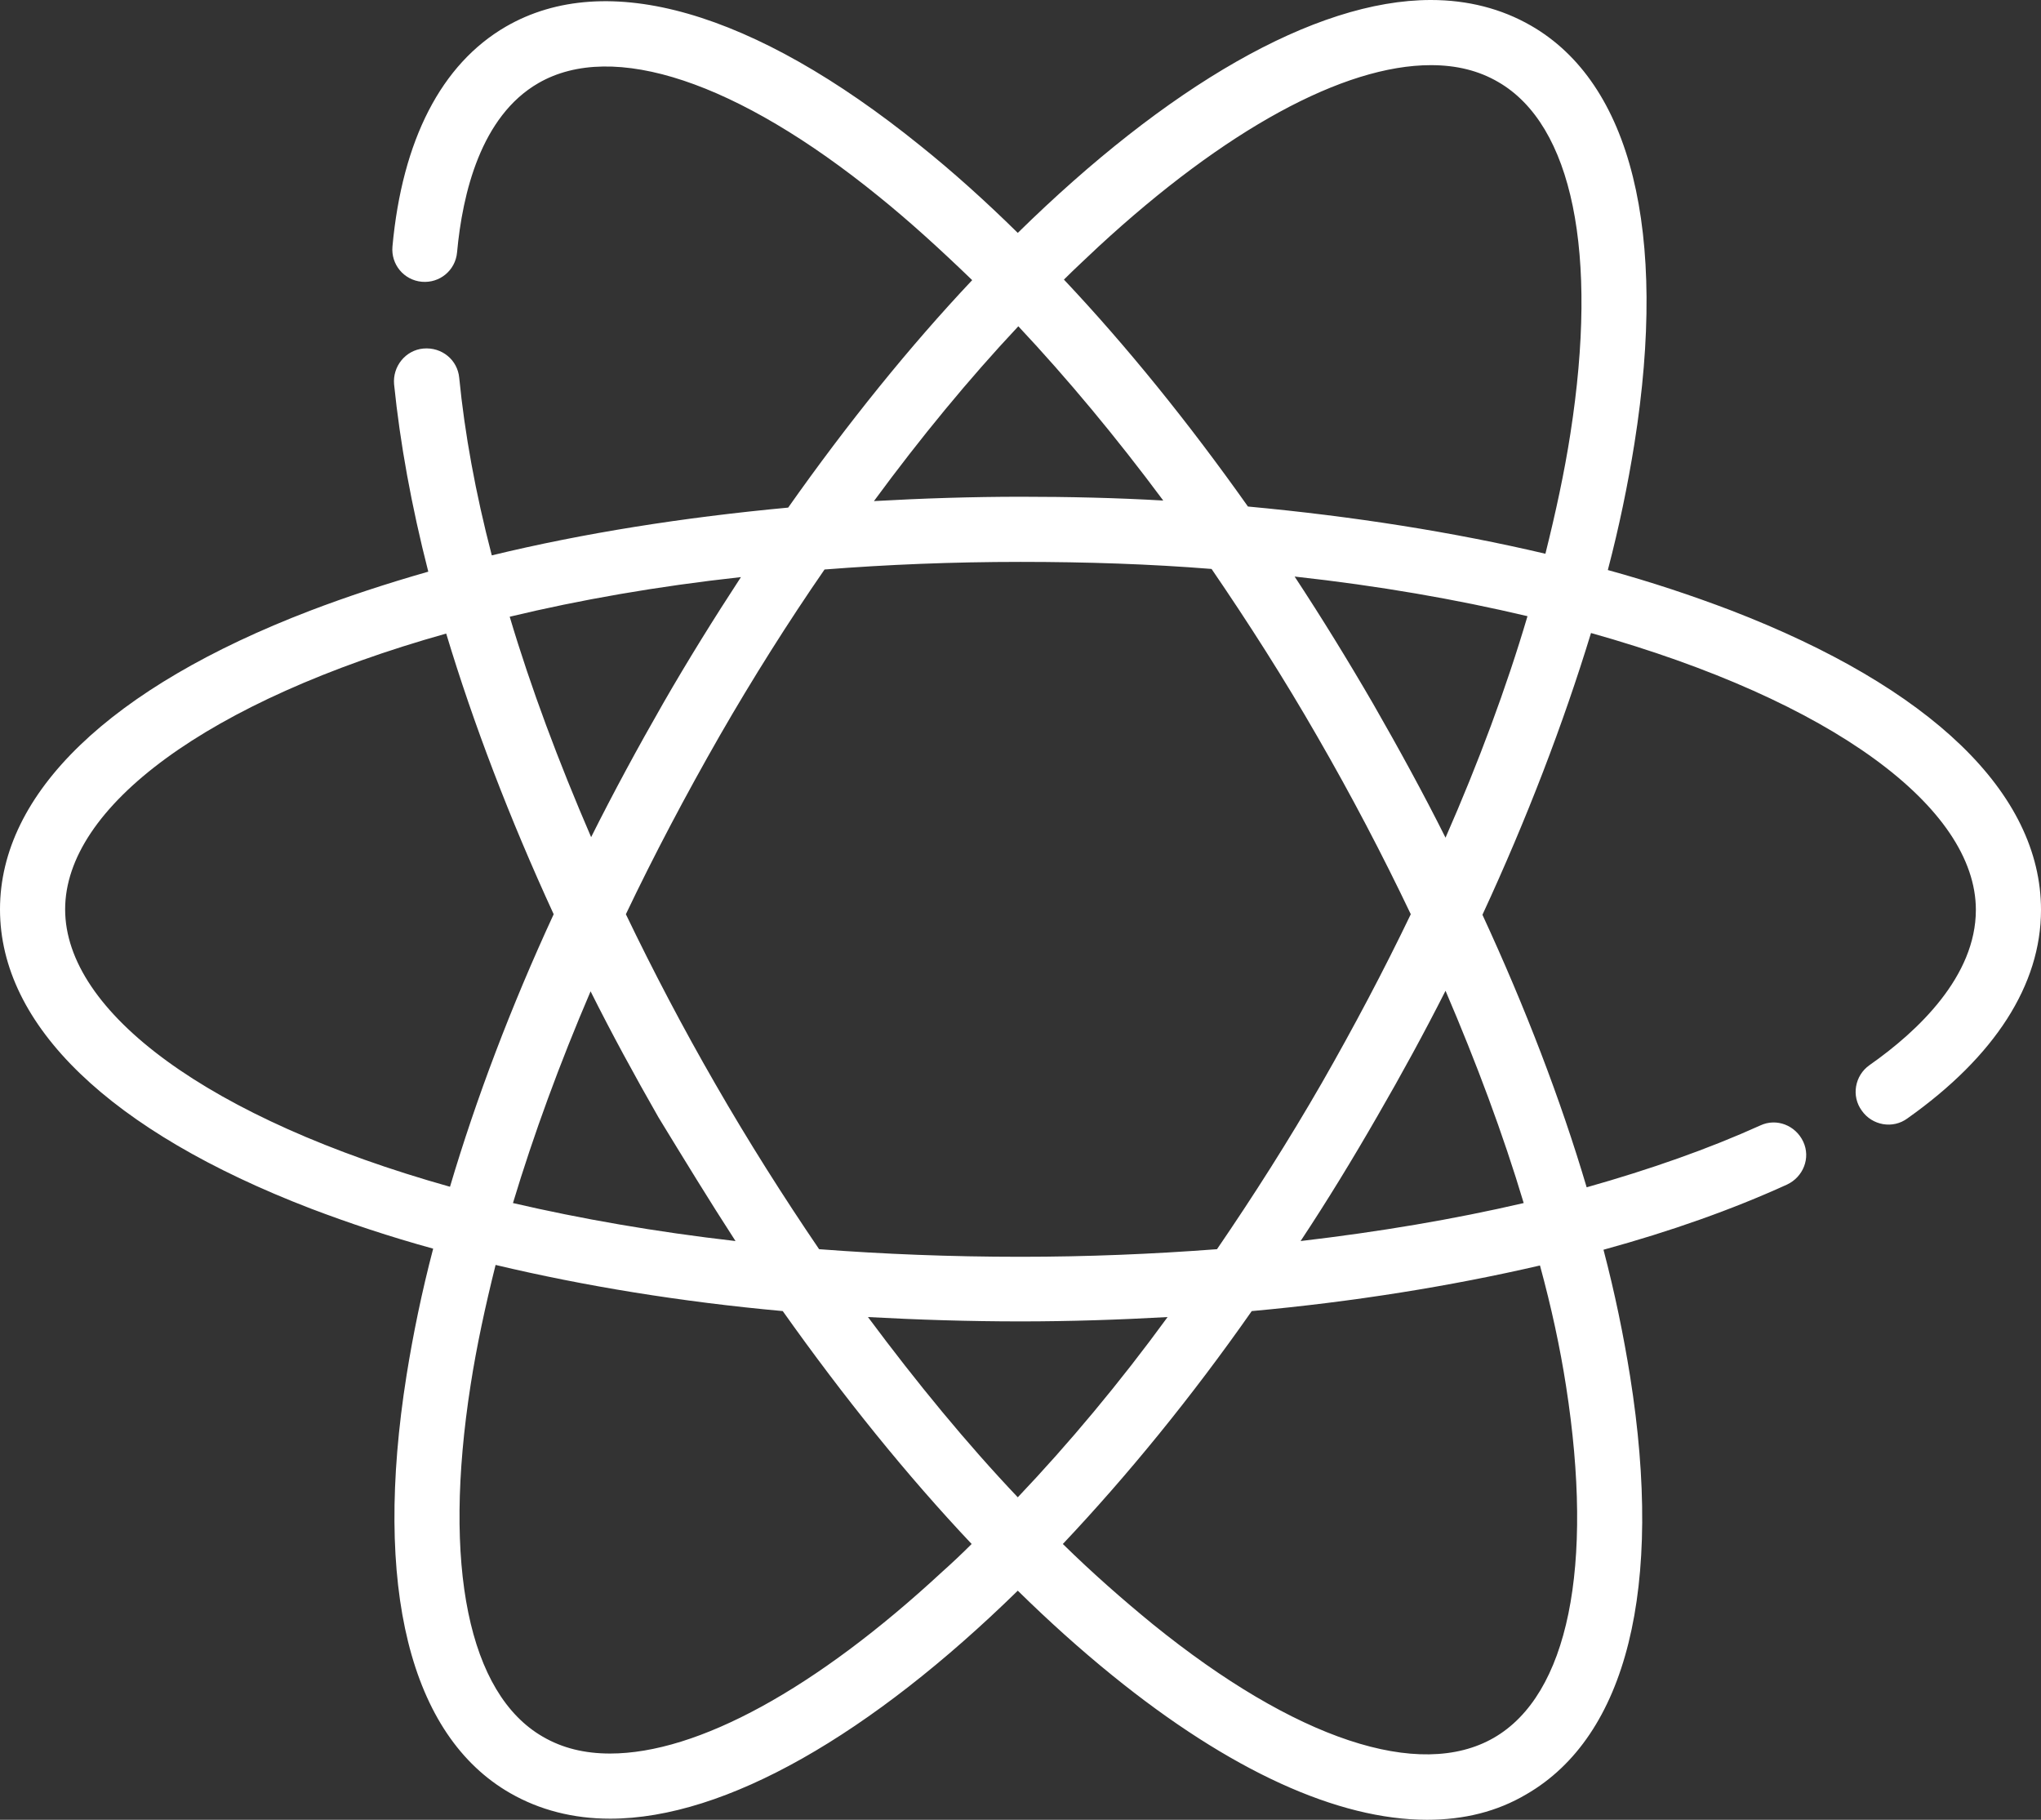
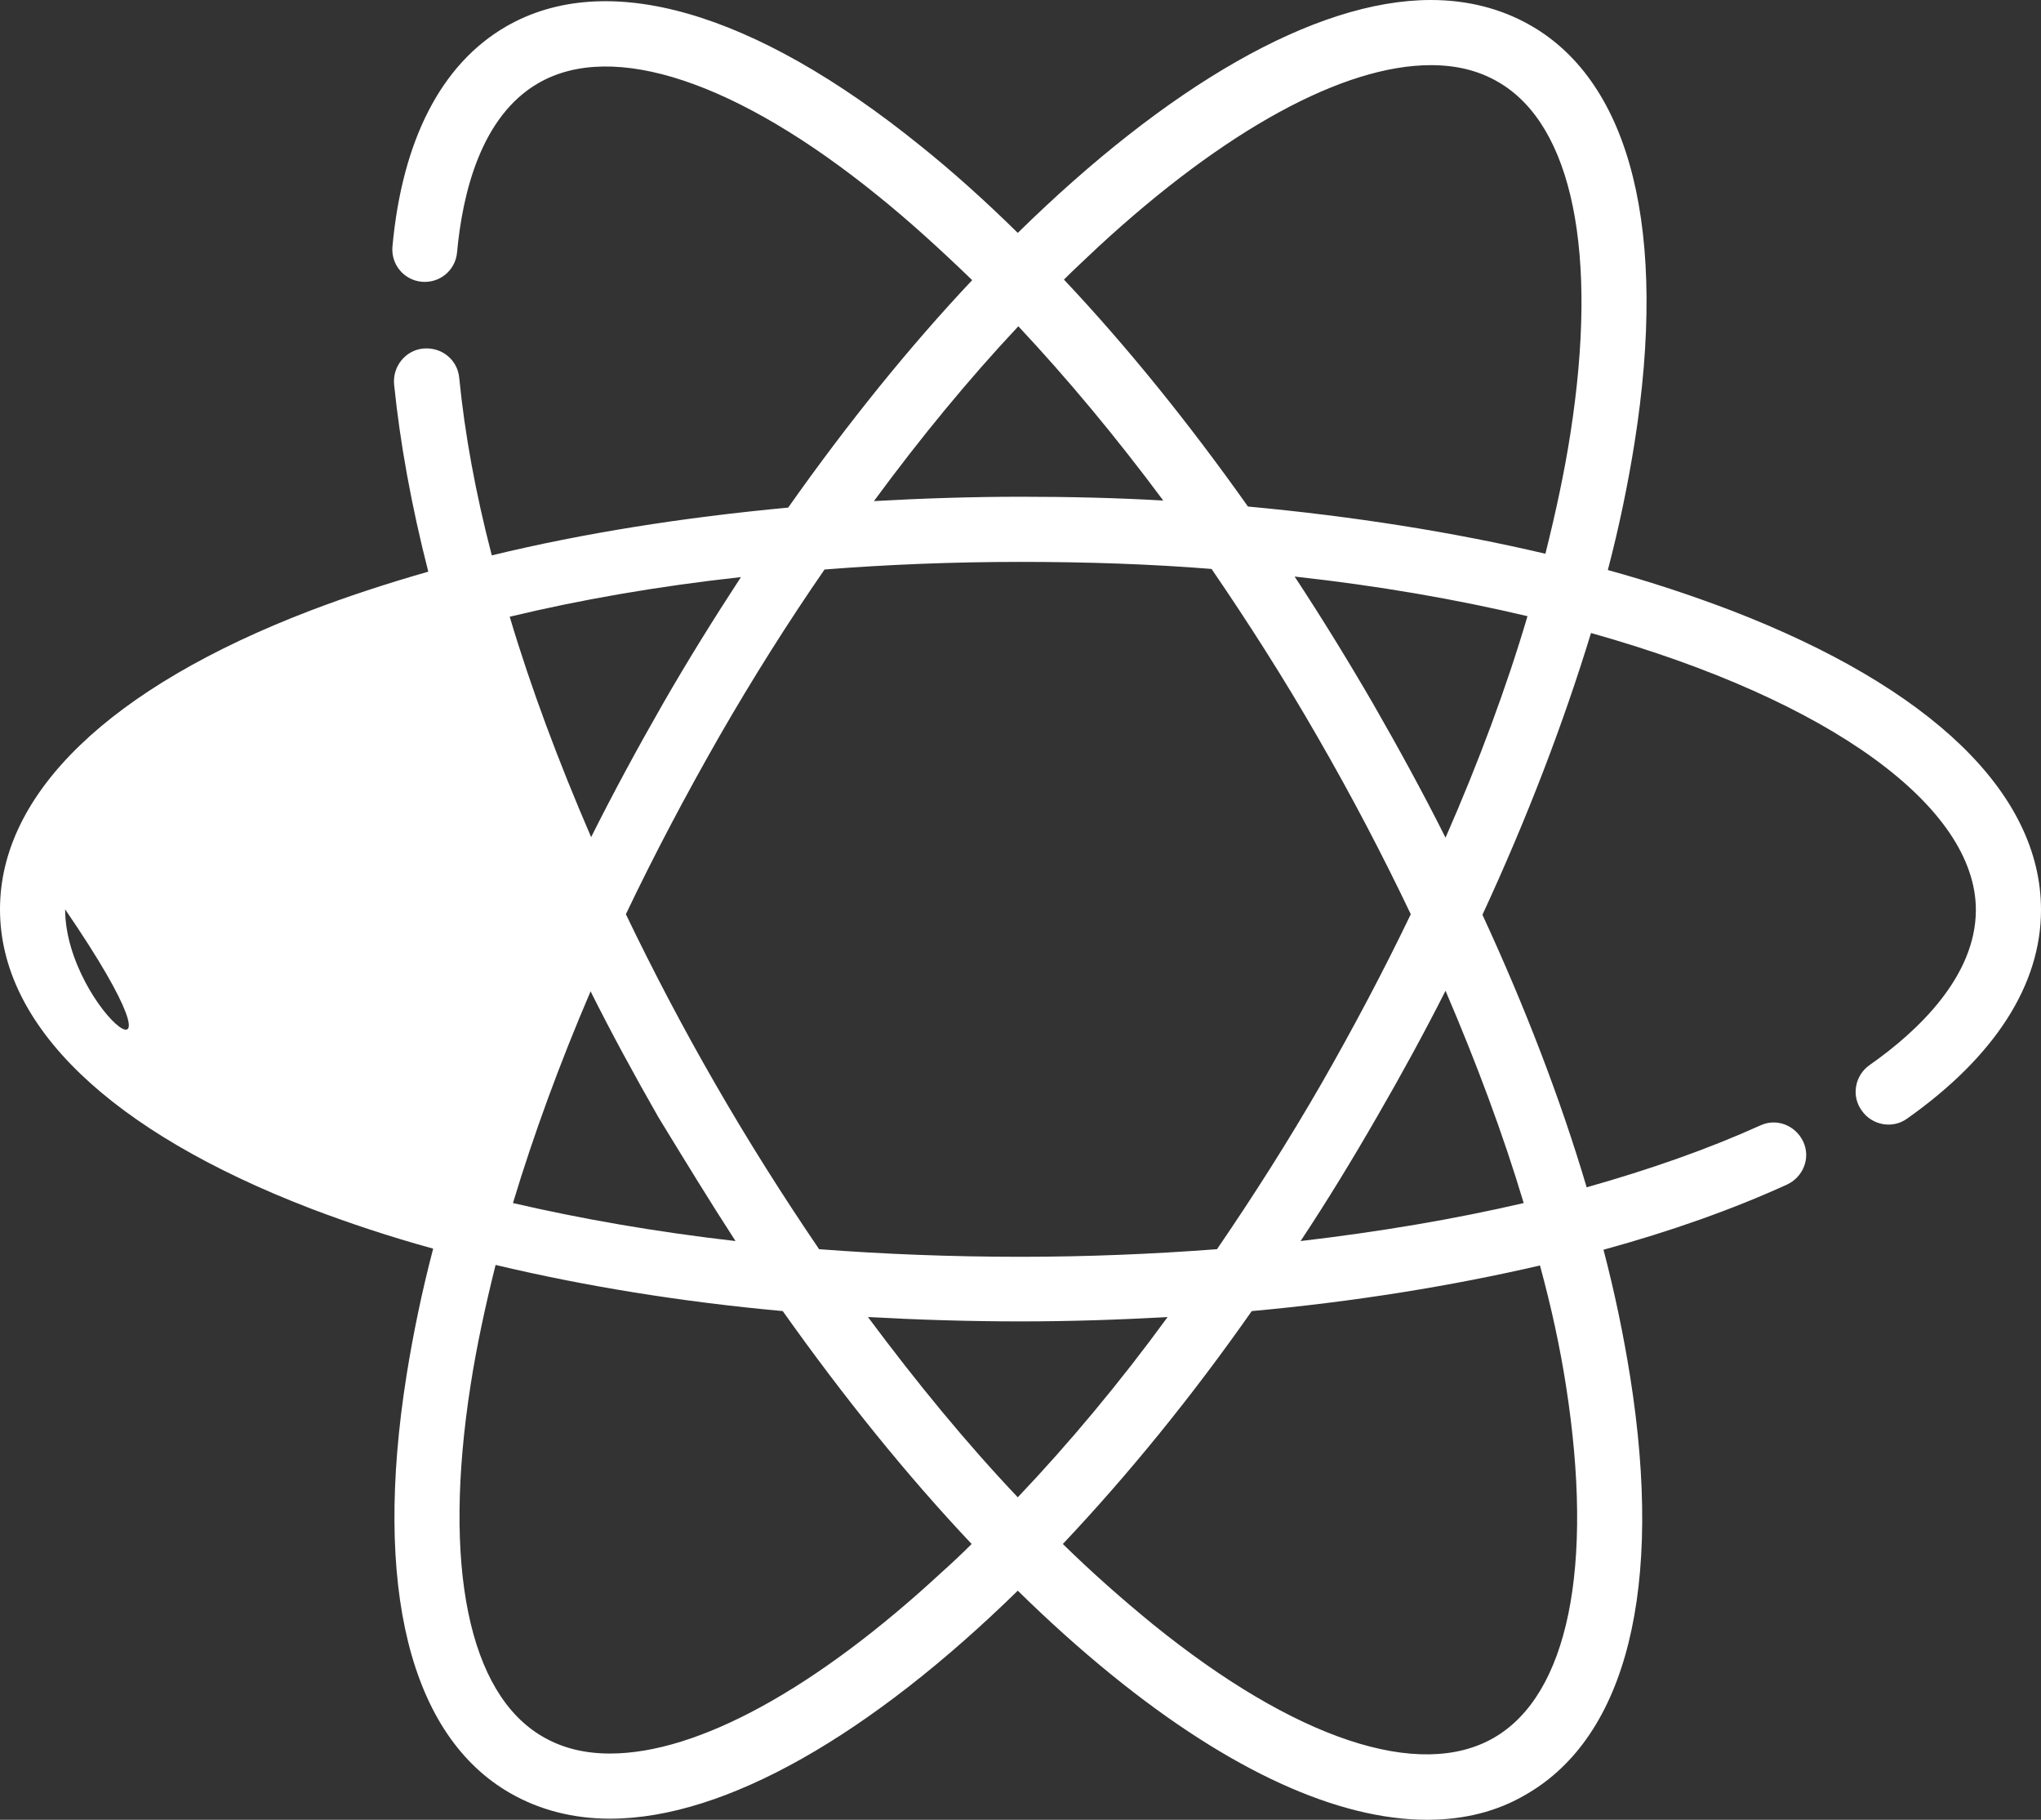
<svg xmlns="http://www.w3.org/2000/svg" id="Isolation_Mode" viewBox="0 0 376 335.2">
  <rect x="0" y="0" width="376" height="335.2" fill="#333333" stroke="none" />
  <style>.st0{fill:#FFFFFF;}</style>
-   <path class="st0" d="M318.8 112.4c-7.1-2.7-14.6-5.2-22.6-7.4 2.1-8 3.7-15.8 4.9-23.3 6.2-39-.6-66.4-19.1-77-5.4-3.1-11.6-4.7-18.4-4.7-21.5 0-48.7 16-76.1 42.9-6-5.9-12-11.3-18-16.1C138.8 2 111.7-5.8 93.2 4.9c-11.9 6.9-19.1 20.9-20.9 40.5-.3 3.3 2.1 6.2 5.4 6.5 3.3.3 6.2-2.1 6.5-5.4 1-10.9 4.4-25.1 15-31.2 13.7-7.9 36.6-.3 62.7 20.9 5.7 4.6 11.4 9.8 17.2 15.4-11.5 12.2-22.9 26.3-33.9 41.9-19.3 1.8-37.7 4.7-54.6 8.8-3-11.5-5-22.5-6-32.7-.3-3.3-3.2-5.7-6.6-5.4-3.3.3-5.7 3.3-5.4 6.6 1.1 10.8 3.2 22.4 6.3 34.5-7.7 2.2-15 4.6-21.8 7.2C20.3 126.6 0 146.1 0 167.5s20.3 40.9 57.2 55.1c7.1 2.7 14.6 5.2 22.6 7.4-2.1 8-3.7 15.8-4.9 23.3-6.2 39 .6 66.4 19.1 77 5.4 3.1 11.6 4.7 18.4 4.7 21.3 0 48.1-15.6 75.1-42 5.8 5.7 11.6 10.9 17.4 15.6 21.7 17.6 41.6 26.6 58 26.6 6.8 0 12.9-1.5 18.3-4.7 18.5-10.7 25.3-38 19.1-77-1.2-7.5-2.8-15.3-4.9-23.3 12.4-3.4 23.7-7.4 33.8-12 3-1.4 4.4-4.9 3-7.9-1.4-3-4.9-4.4-7.9-3-9.5 4.3-20.3 8.1-32 11.4-4.8-16.2-11.3-33.1-19.2-50.2 8.2-17.7 14.9-35.2 20-51.9 44.5 12.5 70.9 32.2 70.9 51 0 12.2-10.6 22.3-19.6 28.6-2.7 1.9-3.4 5.7-1.4 8.4 1.9 2.7 5.7 3.4 8.4 1.4 16.1-11.4 24.6-24.6 24.6-38.4 0-21.5-20.3-41-57.2-55.2zM263.6 12c4.7 0 8.8 1 12.4 3.1 13.7 7.9 18.5 31.5 13.3 64.8-1.1 7.1-2.7 14.5-4.6 22.1-17-4-35.4-6.9-54.8-8.7C219 77.9 207.6 63.8 196 51.5c2.1-2.1 4.3-4.1 6.4-6.1C225.7 23.9 247.5 12 263.6 12zm-76 48.1c9.1 9.7 18 20.4 26.7 32.1-8.6-.5-17.4-.7-26.2-.7-9.1 0-18.2.3-27.1.8 8.6-11.7 17.5-22.5 26.6-32.2zm-.1 215.7c-9.4-9.9-18.6-21.1-27.6-33.2 9.2.5 18.6.8 28.1.8 9.1 0 18.2-.3 27.1-.8-8.9 12.2-18.2 23.3-27.6 33.2zm.5-44.3c-12.9 0-25.3-.5-37.1-1.4-6.6-9.7-13-19.8-19.1-30.4-6-10.4-11.5-20.9-16.5-31.3 5.2-10.9 11-21.9 17.3-32.9 6.1-10.6 12.6-20.9 19.3-30.6 11.5-.9 23.5-1.4 36.1-1.4 12.2 0 24 .4 35.2 1.3 6.7 9.8 13.3 20.1 19.5 30.9 6.3 10.9 12 21.8 17.2 32.7-5 10.4-10.5 20.8-16.4 31.1-6.1 10.6-12.6 20.8-19.3 30.6-11.9.9-23.9 1.4-36.2 1.4zm-52.5-2.9c-14.8-1.7-28.5-4.1-41-7 3.8-12.6 8.6-25.7 14.3-39 3.9 7.8 8.1 15.5 12.5 23.2 4.7 7.7 9.4 15.4 14.2 22.8zm1-122.3c-4.9 7.5-9.7 15.2-14.3 23.2-4.7 8.2-9.2 16.5-13.3 24.7-6-13.9-11.1-27.5-15-40.6 12.9-3.1 27.1-5.6 42.6-7.3zM12 167.5c0-18.8 26.1-38.4 70.2-50.8 5 16.6 11.7 34.1 19.8 51.7-7.9 17.1-14.3 34-19.1 50.2C38.4 206.1 12 186.4 12 167.5zM112.4 323c-4.7 0-8.8-1-12.4-3.1-13.7-7.9-18.5-31.5-13.3-64.8 1.1-7.1 2.7-14.5 4.6-22.1 16.4 3.9 34.2 6.8 52.9 8.5 11.2 15.8 22.9 30.3 34.8 42.9-1.8 1.8-3.6 3.5-5.4 5.1-23.3 21.6-45.1 33.5-61.2 33.5zm176.1-67.7c5.2 33.3.4 56.9-13.3 64.8-13.7 7.9-36.6.3-62.8-20.9-5.5-4.5-11.1-9.4-16.6-14.8 11.8-12.5 23.6-26.9 34.8-42.9 18.7-1.7 36.7-4.6 53.1-8.4 2.1 7.7 3.7 15.1 4.8 22.2zm-7.8-33.7c-12.9 3-26.6 5.3-41.1 7 4.9-7.4 9.6-15.1 14.2-23.1 4.4-7.6 8.6-15.3 12.5-23 5.7 13.3 10.6 26.4 14.4 39.1zm-14.4-67.3c-4.1-8.2-8.6-16.4-13.3-24.6-4.7-8.1-9.5-15.9-14.5-23.5 15.5 1.7 29.8 4.2 42.9 7.3-3.9 13.2-9 26.9-15.1 40.8zm0 0" />
+   <path class="st0" d="M318.8 112.4c-7.1-2.7-14.6-5.2-22.6-7.4 2.1-8 3.7-15.8 4.9-23.3 6.2-39-.6-66.4-19.1-77-5.4-3.1-11.6-4.7-18.4-4.7-21.5 0-48.7 16-76.1 42.9-6-5.9-12-11.3-18-16.1C138.8 2 111.7-5.8 93.2 4.9c-11.9 6.9-19.1 20.9-20.9 40.5-.3 3.3 2.1 6.2 5.4 6.5 3.3.3 6.2-2.1 6.5-5.4 1-10.9 4.4-25.1 15-31.2 13.7-7.9 36.6-.3 62.7 20.9 5.7 4.6 11.4 9.8 17.2 15.4-11.5 12.2-22.9 26.3-33.9 41.9-19.3 1.8-37.7 4.7-54.6 8.8-3-11.5-5-22.5-6-32.7-.3-3.3-3.2-5.7-6.6-5.4-3.3.3-5.7 3.3-5.4 6.6 1.1 10.8 3.2 22.4 6.3 34.5-7.7 2.2-15 4.6-21.8 7.2C20.3 126.6 0 146.1 0 167.5s20.3 40.9 57.2 55.1c7.1 2.7 14.6 5.2 22.6 7.4-2.1 8-3.7 15.8-4.9 23.3-6.2 39 .6 66.4 19.1 77 5.4 3.1 11.6 4.7 18.4 4.7 21.3 0 48.1-15.6 75.1-42 5.8 5.7 11.6 10.9 17.4 15.6 21.7 17.6 41.6 26.6 58 26.6 6.8 0 12.9-1.5 18.3-4.7 18.5-10.7 25.3-38 19.1-77-1.2-7.5-2.8-15.3-4.9-23.3 12.4-3.4 23.7-7.4 33.8-12 3-1.4 4.4-4.9 3-7.9-1.4-3-4.9-4.4-7.9-3-9.5 4.3-20.3 8.1-32 11.4-4.8-16.2-11.3-33.1-19.2-50.2 8.2-17.7 14.9-35.2 20-51.9 44.5 12.5 70.9 32.2 70.9 51 0 12.2-10.6 22.3-19.6 28.6-2.7 1.9-3.4 5.7-1.4 8.4 1.9 2.7 5.7 3.4 8.4 1.4 16.1-11.4 24.6-24.6 24.6-38.4 0-21.5-20.3-41-57.2-55.2zM263.6 12c4.7 0 8.8 1 12.4 3.1 13.7 7.9 18.5 31.5 13.3 64.8-1.1 7.1-2.7 14.5-4.6 22.1-17-4-35.4-6.9-54.8-8.7C219 77.9 207.6 63.8 196 51.5c2.1-2.1 4.3-4.1 6.4-6.1C225.7 23.9 247.5 12 263.6 12zm-76 48.1c9.1 9.7 18 20.4 26.7 32.1-8.6-.5-17.4-.7-26.2-.7-9.1 0-18.2.3-27.1.8 8.6-11.7 17.5-22.5 26.6-32.2zm-.1 215.7c-9.4-9.9-18.6-21.1-27.6-33.2 9.2.5 18.6.8 28.1.8 9.1 0 18.2-.3 27.1-.8-8.9 12.2-18.2 23.3-27.6 33.2zm.5-44.3c-12.9 0-25.3-.5-37.1-1.4-6.6-9.7-13-19.8-19.1-30.4-6-10.4-11.5-20.9-16.5-31.3 5.2-10.9 11-21.9 17.3-32.9 6.1-10.6 12.6-20.9 19.3-30.6 11.5-.9 23.5-1.4 36.1-1.4 12.2 0 24 .4 35.2 1.3 6.7 9.8 13.3 20.1 19.5 30.9 6.3 10.9 12 21.8 17.2 32.7-5 10.4-10.5 20.8-16.4 31.1-6.1 10.6-12.6 20.8-19.3 30.6-11.9.9-23.9 1.4-36.2 1.4zm-52.5-2.9c-14.8-1.7-28.5-4.1-41-7 3.8-12.6 8.6-25.7 14.3-39 3.9 7.8 8.1 15.5 12.5 23.2 4.7 7.7 9.4 15.4 14.2 22.8zm1-122.3c-4.9 7.5-9.7 15.2-14.3 23.2-4.7 8.2-9.2 16.5-13.3 24.7-6-13.9-11.1-27.5-15-40.6 12.9-3.1 27.1-5.6 42.6-7.3zM12 167.5C38.4 206.1 12 186.4 12 167.5zM112.4 323c-4.7 0-8.8-1-12.4-3.1-13.7-7.9-18.5-31.5-13.3-64.8 1.1-7.1 2.7-14.5 4.6-22.1 16.4 3.9 34.2 6.8 52.9 8.5 11.2 15.8 22.9 30.3 34.8 42.9-1.8 1.8-3.6 3.5-5.4 5.1-23.3 21.6-45.1 33.5-61.2 33.5zm176.1-67.7c5.2 33.3.4 56.9-13.3 64.8-13.7 7.9-36.6.3-62.8-20.9-5.5-4.5-11.1-9.4-16.6-14.8 11.8-12.5 23.6-26.9 34.8-42.9 18.7-1.7 36.7-4.6 53.1-8.4 2.1 7.7 3.7 15.1 4.8 22.2zm-7.8-33.7c-12.9 3-26.6 5.3-41.1 7 4.9-7.4 9.6-15.1 14.2-23.1 4.4-7.6 8.6-15.3 12.5-23 5.7 13.3 10.6 26.4 14.4 39.1zm-14.4-67.3c-4.1-8.2-8.6-16.4-13.3-24.6-4.7-8.1-9.5-15.9-14.5-23.5 15.5 1.7 29.8 4.2 42.9 7.3-3.9 13.2-9 26.9-15.1 40.8zm0 0" />
</svg>